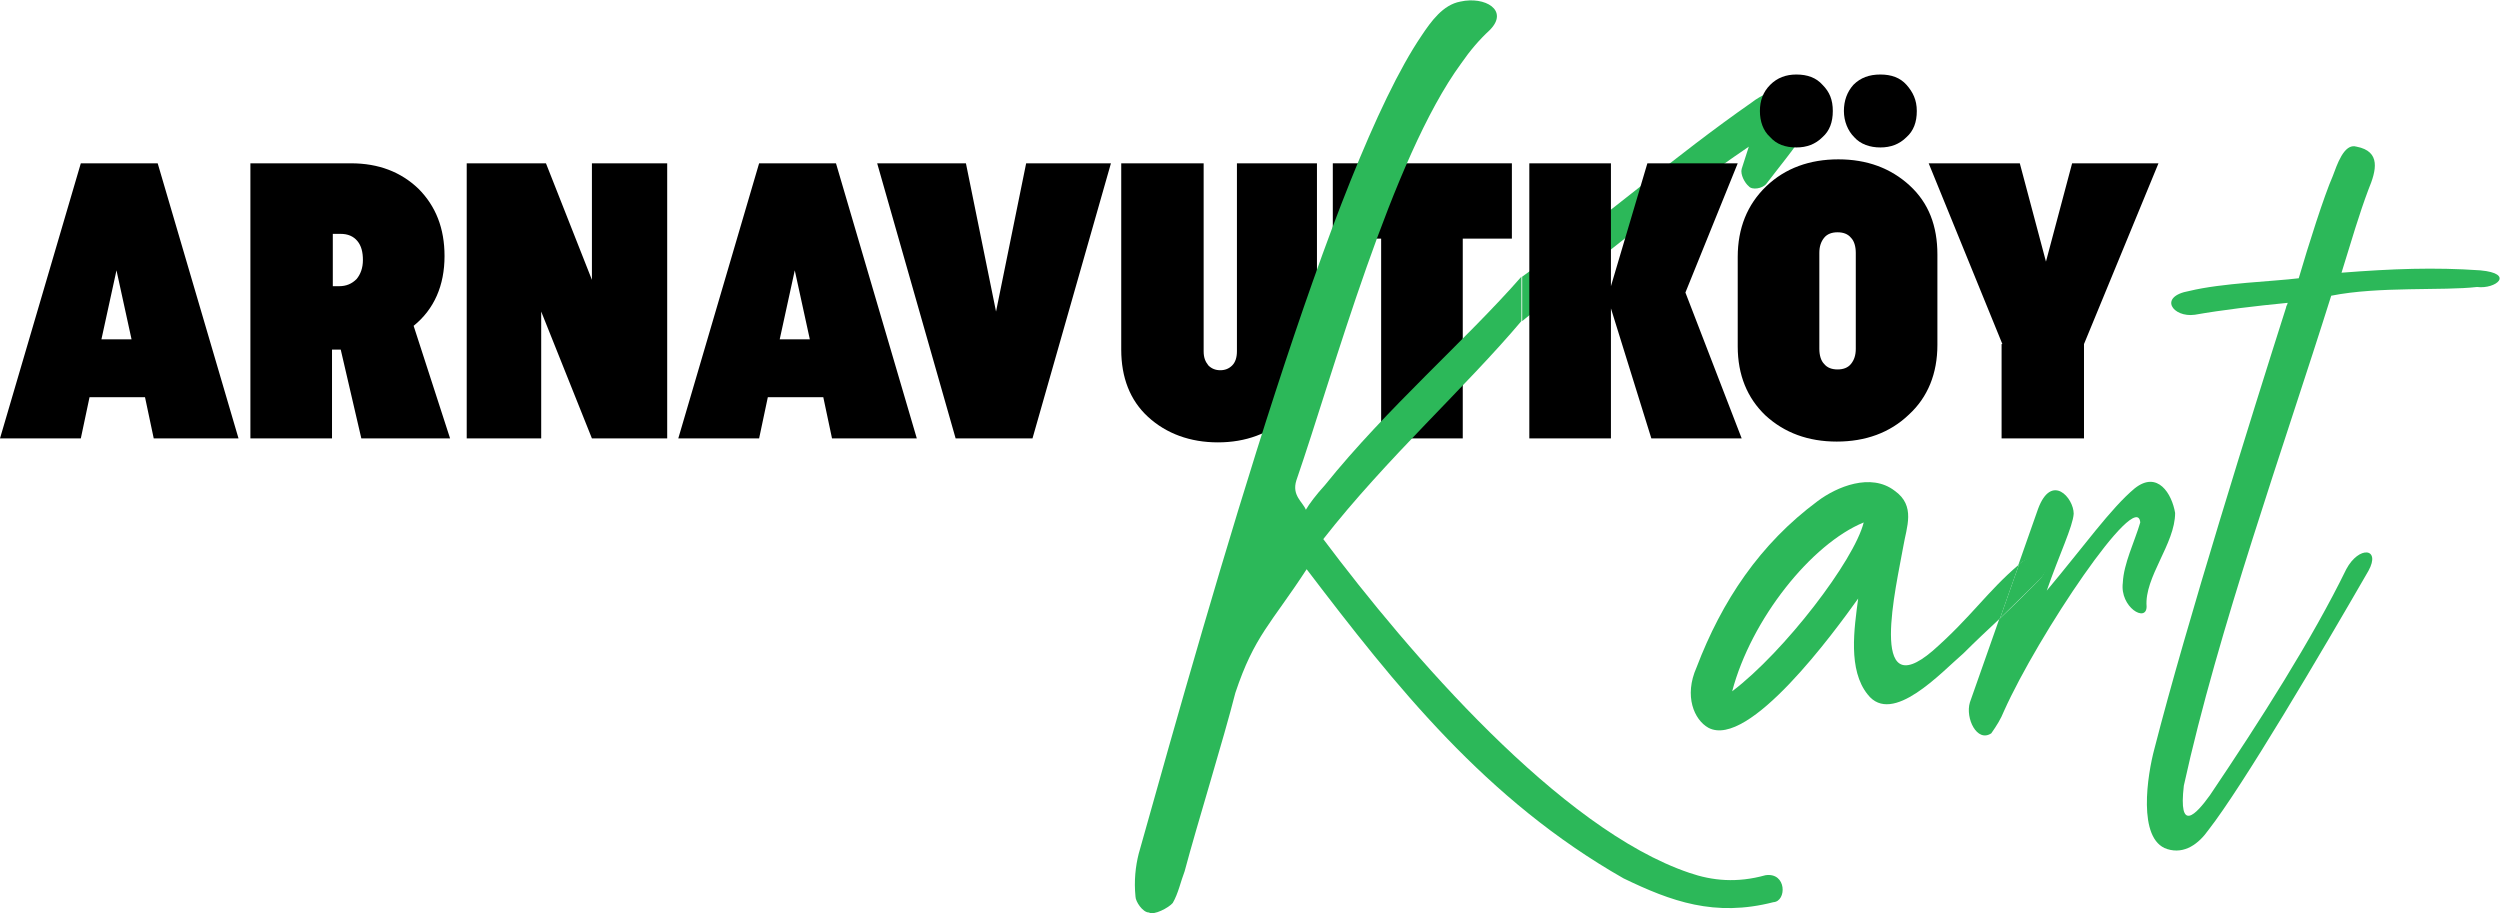
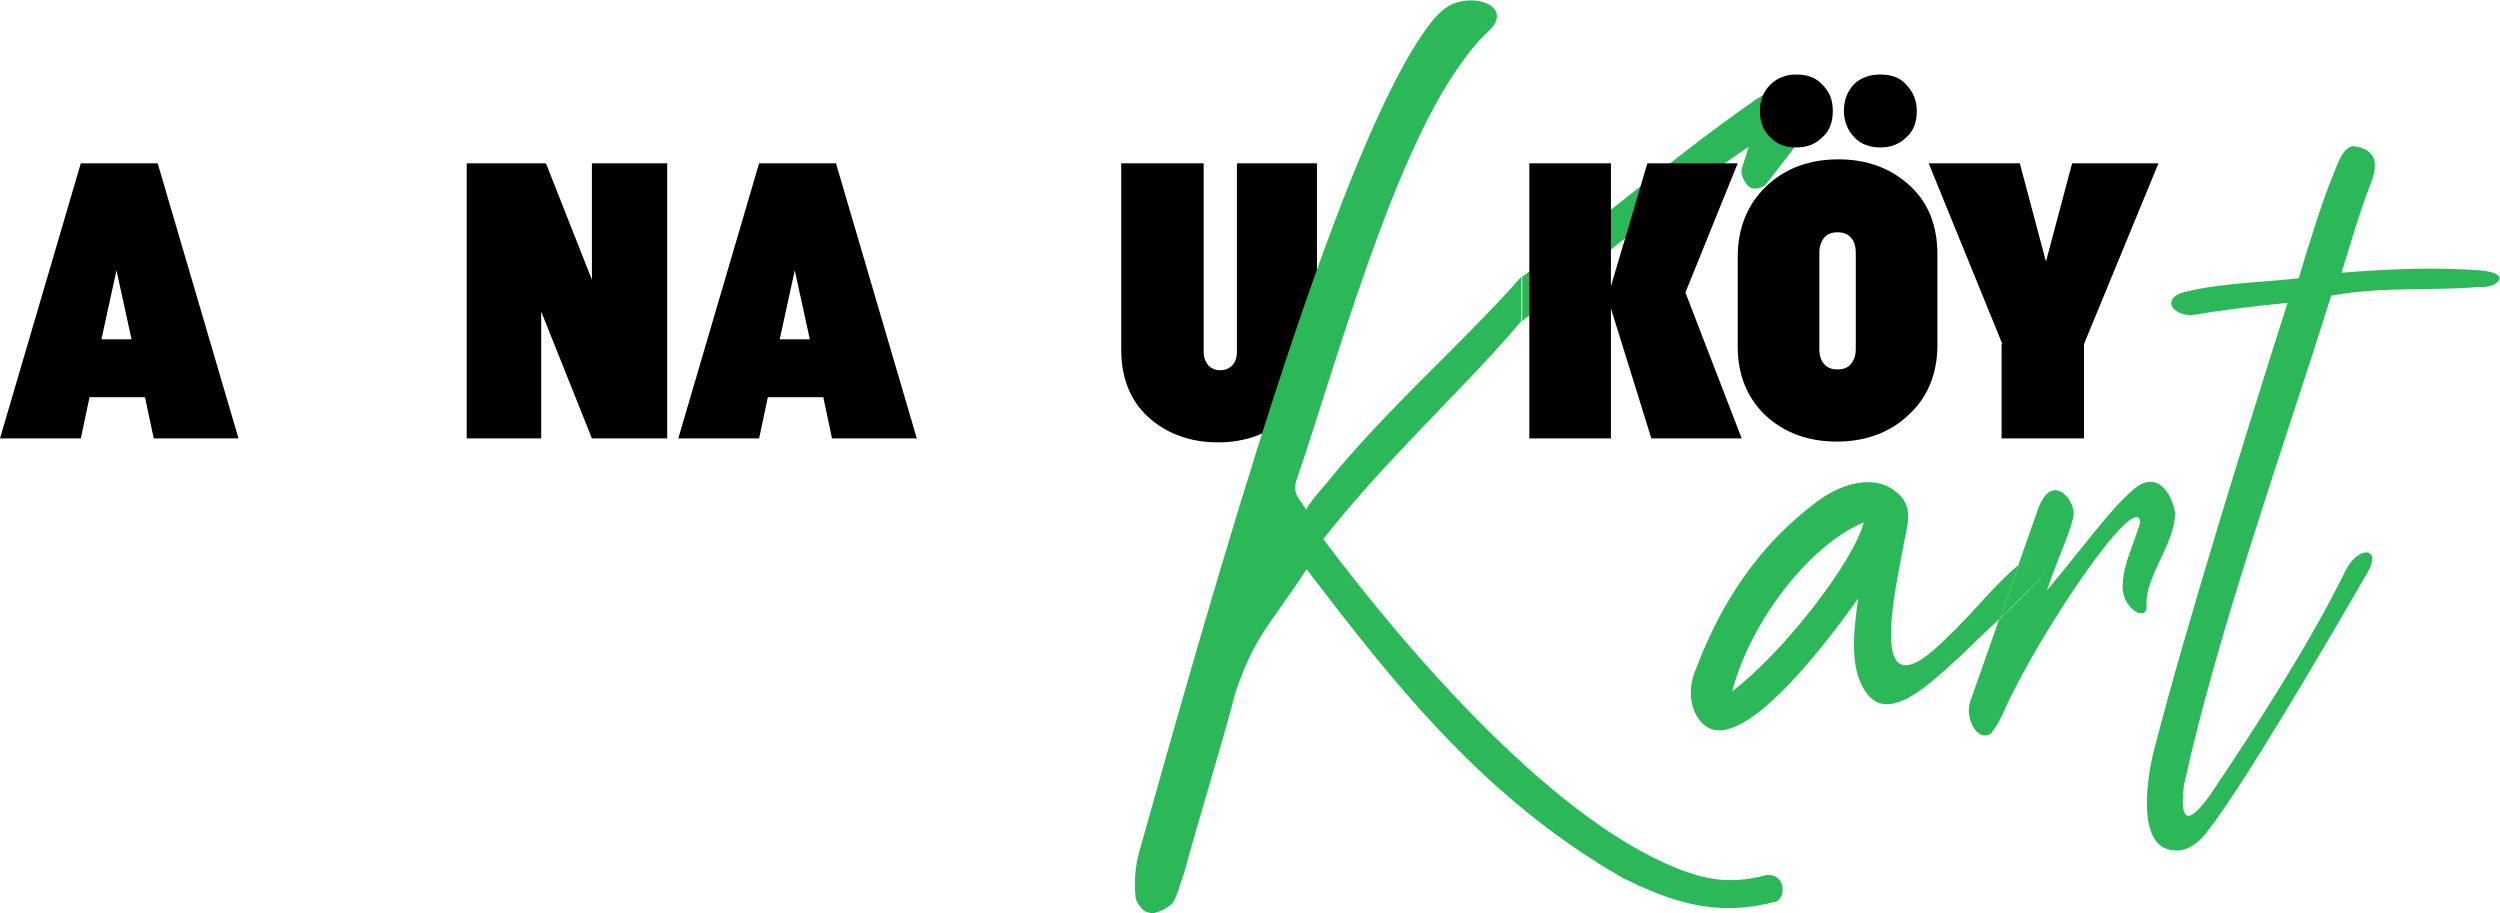
<svg xmlns="http://www.w3.org/2000/svg" width="271" height="99" viewBox="0 0 271 99" fill="none">
  <path d="M189.571 15.898L188.798 18.305C188.626 18.906 189.142 19.852 189.571 20.195C189.915 20.625 191.031 20.453 191.461 19.938C193.351 17.445 195.326 15.211 196.529 12.719C197.559 10.312 195.756 8.766 193.351 9.367C192.32 9.711 190.774 10.398 189.915 11.086C181.411 17.016 174.454 23.203 165.005 29.992V34.805C173.509 27.93 180.982 21.742 189.571 15.898Z" fill="#2CB859" />
  <path d="M25.855 47.523H16.664L15.719 43.055H9.706L8.761 47.523H0L8.761 17.703H17.093L25.855 47.523ZM10.995 36.781H14.259L12.627 29.305L10.995 36.781Z" fill="black" />
-   <path d="M39.168 47.523L36.935 37.898H35.99V47.523H27.143V17.703H38.052C41.058 17.703 43.463 18.648 45.353 20.453C47.243 22.344 48.187 24.75 48.187 27.758C48.187 30.938 47.071 33.516 44.837 35.32L48.789 47.523H39.168ZM35.99 31.023H36.763C37.536 31.023 38.138 30.766 38.653 30.25C39.083 29.734 39.34 29.047 39.34 28.188C39.34 27.328 39.168 26.641 38.739 26.125C38.309 25.609 37.708 25.352 36.935 25.352H36.076V31.023H35.99Z" fill="black" />
  <path d="M58.666 33.773V47.523H50.592V17.703H59.182L64.164 30.336V17.703H72.324V47.523H64.164L58.666 33.773Z" fill="black" />
  <path d="M99.381 47.523H90.19L89.245 43.055H83.233L82.288 47.523H73.526L82.288 17.703H90.62L99.381 47.523ZM84.521 36.781H87.785L86.153 29.305L84.521 36.781Z" fill="black" />
-   <path d="M95.086 17.703H104.706L107.97 33.773L111.235 17.703H120.425L111.922 47.523H103.59L95.086 17.703Z" fill="black" />
  <path d="M133.911 17.703H142.758V37.641C142.758 40.734 141.727 43.227 139.666 45.117C137.604 47.008 135.028 47.953 132.021 47.953C129.015 47.953 126.438 47.008 124.462 45.203C122.487 43.398 121.542 40.906 121.542 37.898V17.703H130.475V38.07C130.475 38.758 130.647 39.188 130.99 39.617C131.334 39.961 131.764 40.133 132.279 40.133C132.794 40.133 133.224 39.961 133.567 39.617C133.911 39.273 134.083 38.758 134.083 38.07V17.703H133.911Z" fill="black" />
-   <path d="M158.563 25.867V47.523H149.716V25.867H144.476V17.703H163.888V25.867H158.563Z" fill="black" />
  <path d="M165.778 17.703H174.625V31.023L178.576 17.703H188.369L182.699 31.711L188.798 47.523H179.006L174.625 33.43V47.523H165.778V17.703Z" fill="black" />
  <path d="M188.369 27.844C188.369 24.75 189.399 22.172 191.461 20.195C193.522 18.219 196.185 17.273 199.277 17.273C202.37 17.273 204.946 18.219 207.008 20.109C209.069 22 210.014 24.492 210.014 27.586V37.383C210.014 40.477 208.984 43.055 206.922 44.945C204.861 46.922 202.198 47.867 199.106 47.867C196.013 47.867 193.436 46.922 191.375 45.031C189.399 43.141 188.369 40.648 188.369 37.555V27.844ZM191.89 9.195C192.663 8.422 193.608 8.078 194.725 8.078C195.927 8.078 196.872 8.422 197.559 9.195C198.333 9.969 198.676 10.828 198.676 12.031C198.676 13.234 198.333 14.18 197.559 14.867C196.786 15.641 195.842 15.984 194.725 15.984C193.522 15.984 192.578 15.641 191.89 14.867C191.117 14.18 190.774 13.148 190.774 12.031C190.774 10.914 191.117 9.969 191.89 9.195ZM197.216 37.812C197.216 38.5 197.388 39.102 197.731 39.445C198.075 39.875 198.59 40.047 199.191 40.047C199.793 40.047 200.308 39.875 200.652 39.445C200.995 39.016 201.167 38.5 201.167 37.812V27.414C201.167 26.727 200.995 26.125 200.652 25.781C200.308 25.352 199.793 25.18 199.191 25.18C198.59 25.18 198.075 25.352 197.731 25.781C197.388 26.211 197.216 26.727 197.216 27.414V37.812ZM200.909 9.195C201.682 8.422 202.627 8.078 203.83 8.078C205.032 8.078 205.977 8.422 206.664 9.195C207.352 9.969 207.781 10.828 207.781 12.031C207.781 13.234 207.437 14.18 206.664 14.867C205.891 15.641 204.946 15.984 203.83 15.984C202.713 15.984 201.682 15.641 200.995 14.867C200.308 14.18 199.879 13.148 199.879 12.031C199.879 10.914 200.222 9.969 200.909 9.195Z" fill="black" />
  <path d="M217.058 37.297L209.069 17.703H218.947L221.782 28.359L224.617 17.703H233.979L225.905 37.297V47.523H216.972V37.297H217.058Z" fill="black" />
  <path d="M191.375 94.875C188.283 95.734 185.62 95.477 183.129 94.617C169.128 89.891 152.722 70.812 143.445 58.438C150.231 49.758 158.907 41.938 164.919 34.805V29.992C158.907 36.867 150.317 44.258 143.617 52.594C142.672 53.625 141.899 54.656 141.556 55.258C141.212 54.398 140.01 53.711 140.525 52.078C144.562 40.391 150.832 17.188 158.391 6.875C159.336 5.5 160.367 4.297 161.483 3.266C163.631 1.117 160.968 -0.43 158.305 0.172C156.416 0.516 155.127 2.32 154.096 3.867C144.476 18.047 131.678 63.164 123.432 92.555C123.088 93.93 122.916 95.477 123.088 97.195C123.088 97.711 123.861 98.914 124.548 98.914C125.064 99.258 126.696 98.398 127.125 97.883C127.726 96.852 127.984 95.562 128.414 94.445C129.788 89.289 132.623 80.18 133.911 75.109C135.972 68.922 137.776 67.633 141.642 61.703C151.262 74.336 161.054 86.711 176 95.219C181.153 97.711 185.878 99.43 192.234 97.797C193.694 97.711 193.694 94.531 191.375 94.875Z" fill="#2CB859" />
  <path d="M209.499 70.555C202.456 76.57 205.548 63.594 206.321 59.211C206.664 57.148 207.695 54.828 205.376 53.195C202.799 51.219 199.106 52.766 197.044 54.312C190.774 58.953 186.651 65.141 183.902 72.359C182.528 75.453 183.644 78.031 185.191 78.891C189.571 81.211 198.848 68.492 201.425 64.883C200.995 68.148 200.308 72.617 202.456 75.281C205.118 78.719 210.444 72.875 212.849 70.812C214.137 69.523 215.426 68.32 216.8 67.031L218.862 61.188C215.34 64.195 213.708 66.859 209.499 70.555ZM187.767 74.938C189.829 67.117 196.357 58.953 202.026 56.633C200.995 60.758 193.436 70.641 187.767 74.938Z" fill="#2CB859" />
  <path d="M235.783 55.602C235.439 53.539 233.893 50.961 231.402 52.938C228.825 55.086 225.905 59.211 221.868 64.023C223.242 60.07 224.702 57.062 224.788 55.688C224.788 53.969 222.383 51.219 220.923 55.172L218.776 61.273C218.862 61.188 218.947 61.188 218.947 61.102C220.665 59.727 222.899 60.93 221.009 62.906C219.463 64.453 218.089 65.828 216.714 67.117L213.536 76.141C213.021 77.859 214.309 80.523 215.855 79.492C216.457 78.633 216.886 77.945 217.23 77.086C220.923 68.836 231.66 52.852 232.004 56.633C231.402 58.695 230.2 61.102 230.114 63.164C229.77 65.828 232.691 67.547 232.691 65.742C232.433 62.562 235.783 58.953 235.783 55.602Z" fill="#2CB859" />
  <path d="M219.033 61.016C218.947 61.102 218.862 61.102 218.862 61.188L216.8 67.031C218.174 65.656 219.635 64.281 221.095 62.82C223.07 60.844 220.751 59.555 219.033 61.016Z" fill="#2CB859" />
  <path d="M268.853 29.305C263.871 28.961 259.318 29.133 253.821 29.562C254.938 25.953 255.711 23.289 256.741 20.539C257.6 18.477 258.116 16.414 255.453 15.898C254.079 15.469 253.306 17.961 252.876 19.078C251.931 21.227 250.213 26.641 249.183 30.164C246.434 30.508 240.851 30.68 237.329 31.539C233.893 32.141 235.525 34.461 237.93 34.117C240.851 33.602 244.458 33.172 247.98 32.828C247.98 33 247.808 33.172 247.808 33.344C244.115 44.945 236.985 67.719 233.55 81.125C232.777 83.961 231.66 91.008 234.924 92.039C236.814 92.641 238.36 91.438 239.391 89.977C243.084 85.25 251.588 70.812 256.741 61.875C258.116 59.383 255.711 59.125 254.336 61.703C250.643 69.266 245.06 78.031 239.562 86.195C238.016 88.344 236.126 90.32 236.728 85.164C240.421 68.32 247.551 48.469 252.704 32.055C257.858 31.023 264.816 31.539 268.509 31.109C270.571 31.367 272.632 29.648 268.853 29.305Z" fill="#2CB859" />
</svg>